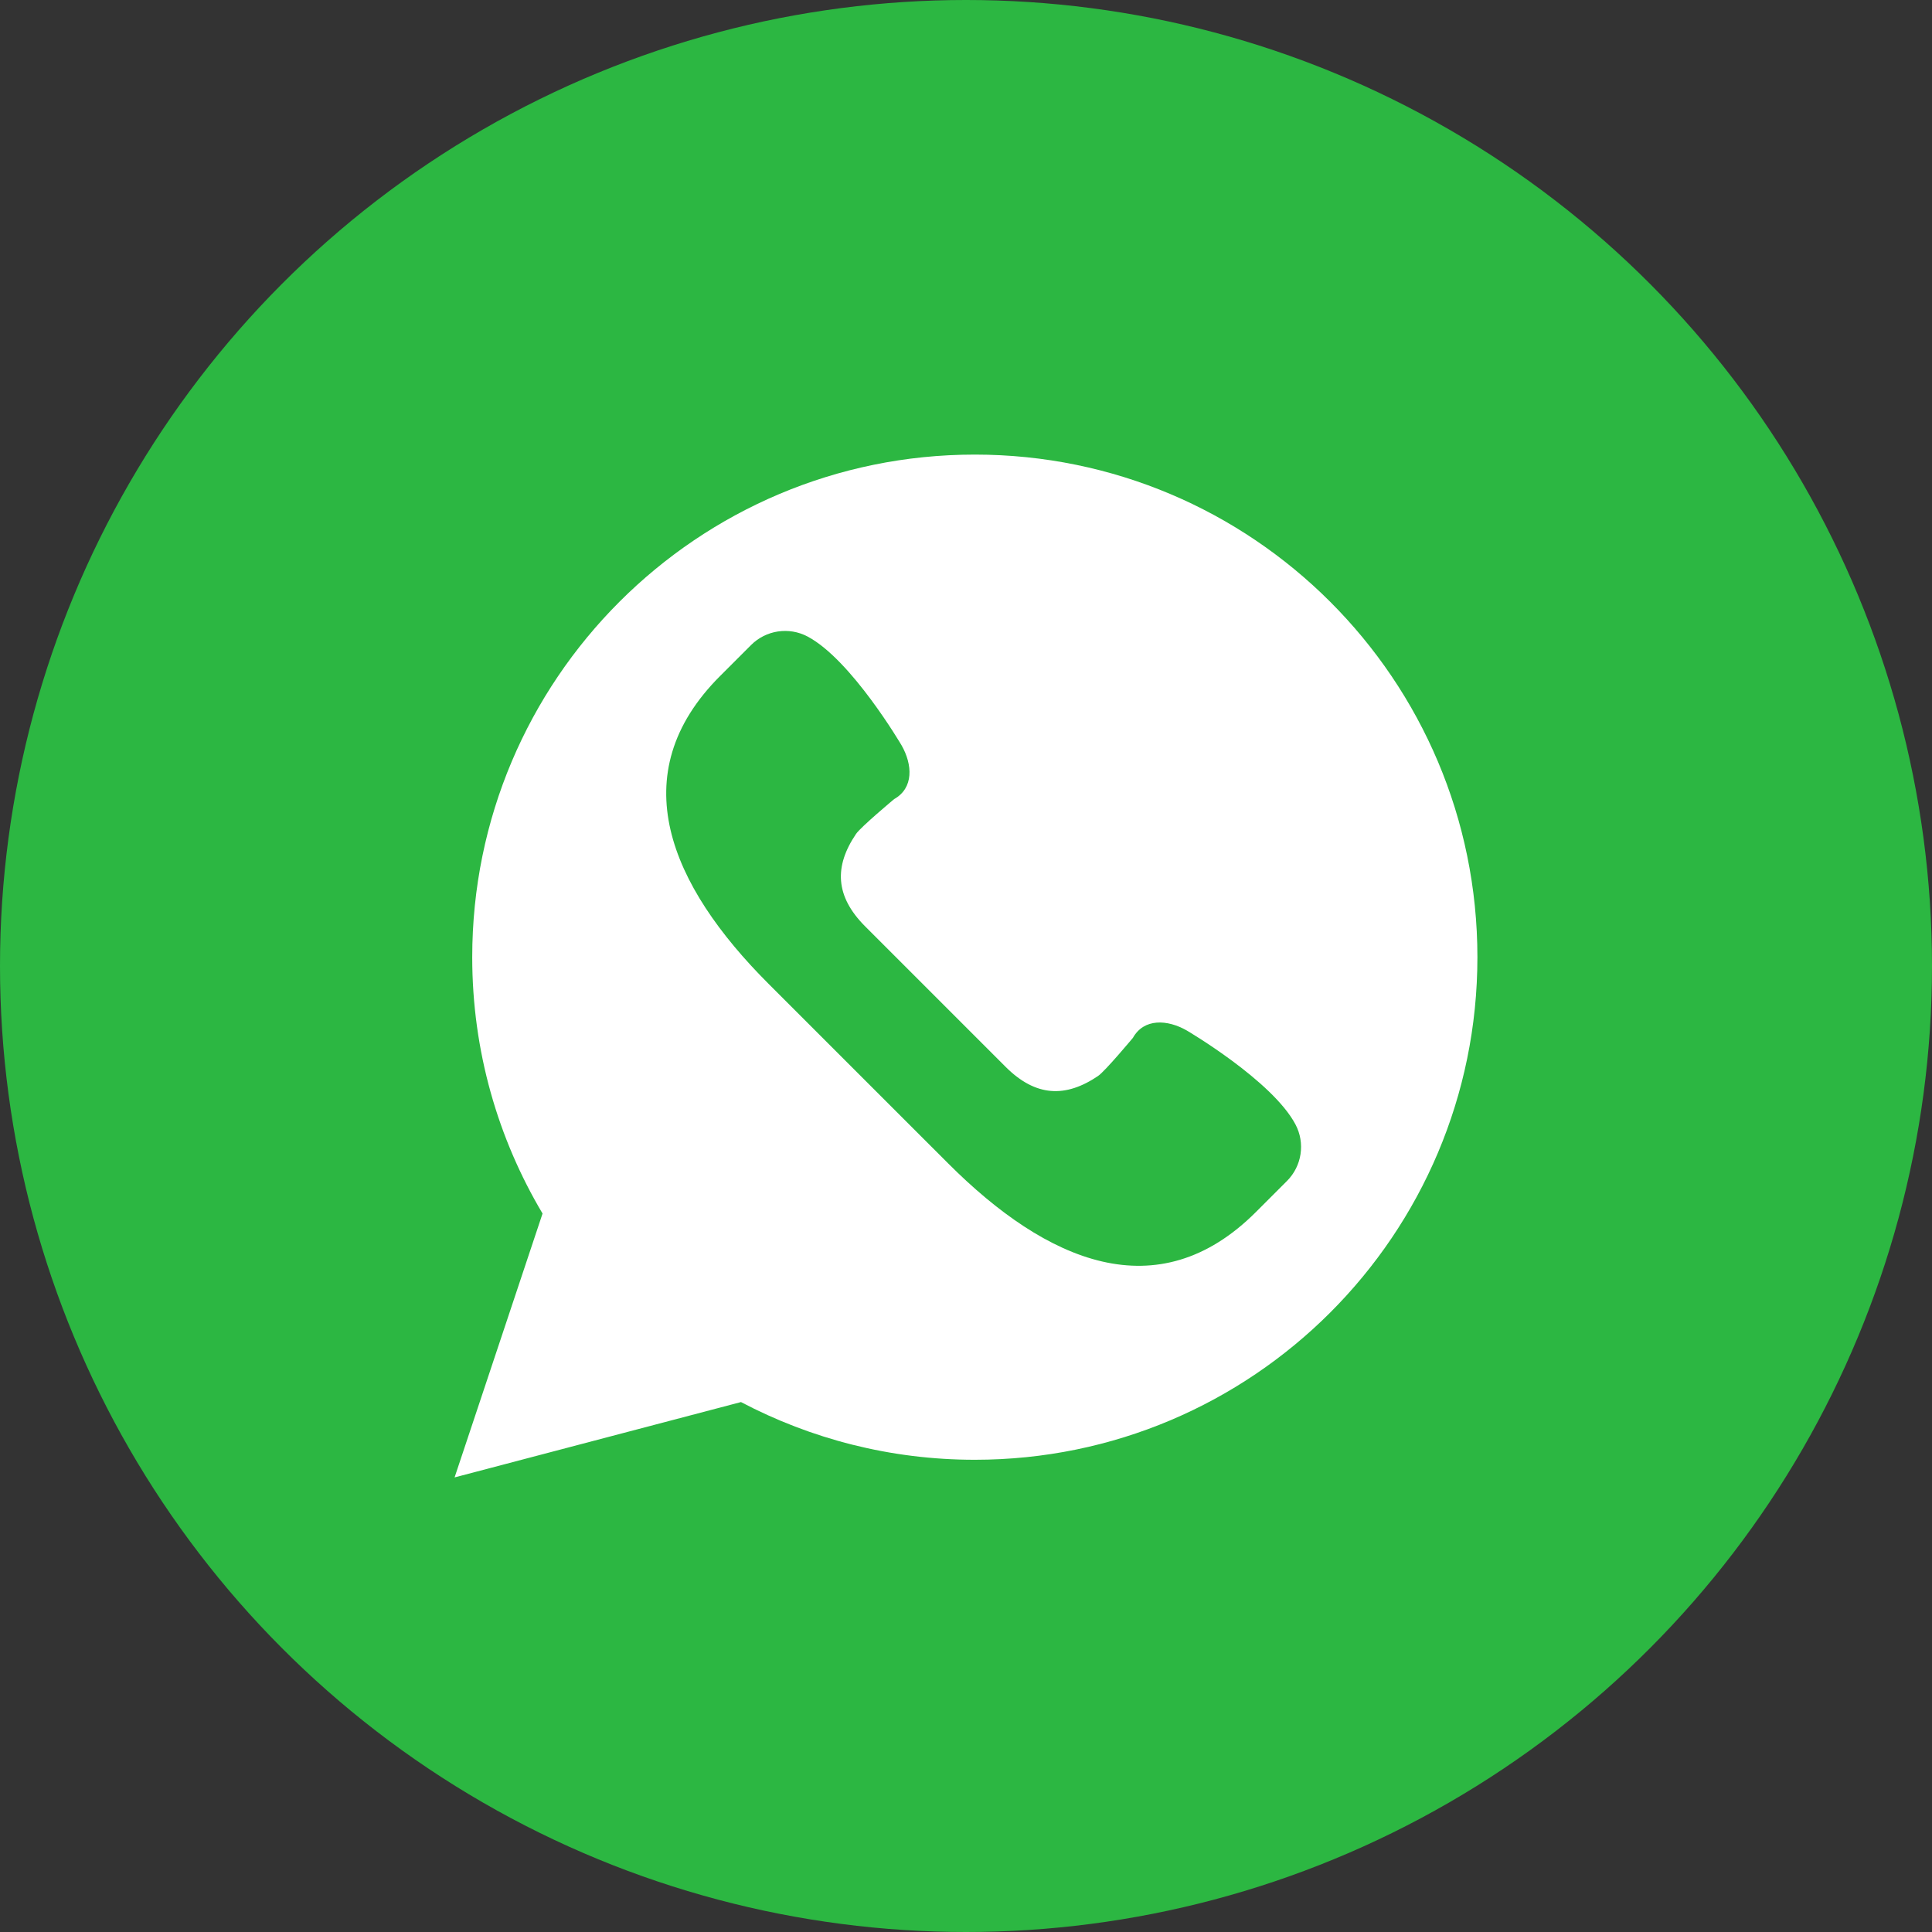
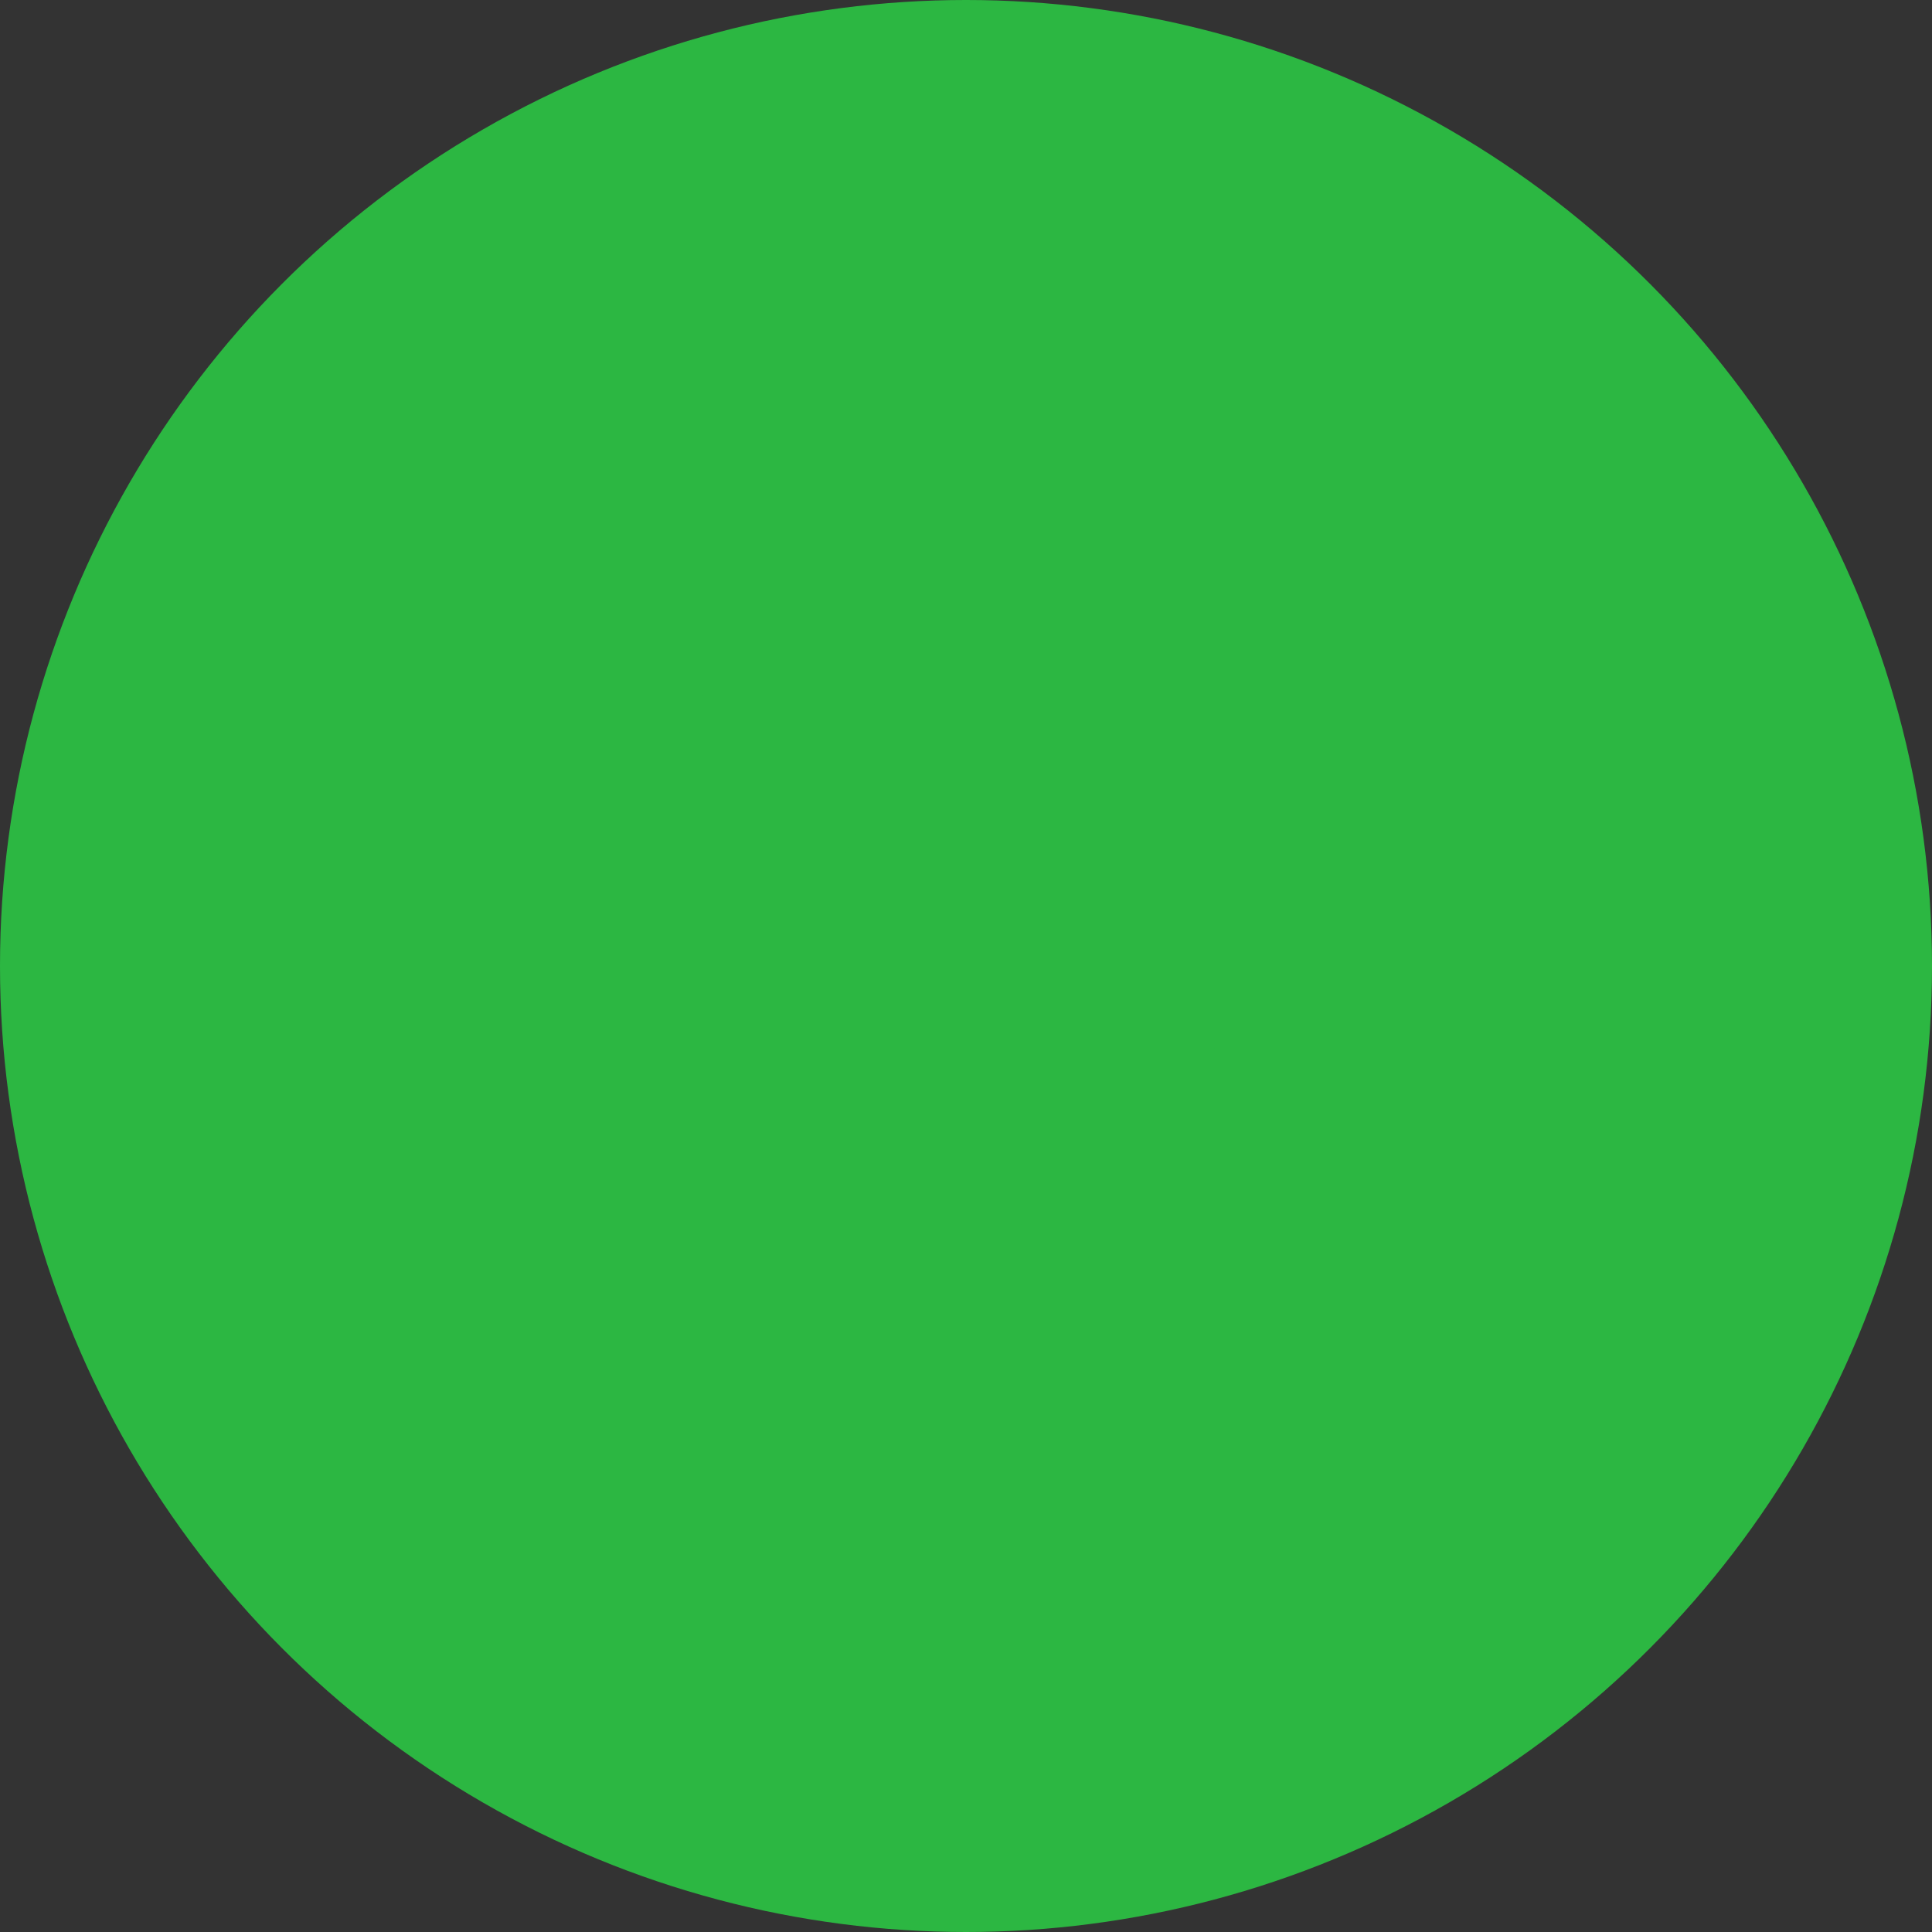
<svg xmlns="http://www.w3.org/2000/svg" width="102" height="102" viewBox="0 0 102 102" fill="none">
  <rect x="0" y="0" width="102" height="102" fill="#333333" stroke="none" />
  <circle cx="51" cy="51" r="51" fill="#2CB742" />
-   <path d="M24 78L28.644 64.069C26.288 60.105 24.931 55.48 24.931 50.535C24.931 35.88 36.811 24 51.465 24C66.12 24 78 35.88 78 50.535C78 65.189 66.12 77.069 51.465 77.069C47.007 77.069 42.808 75.964 39.12 74.022L24 78Z" fill="white" />
-   <path d="M68.395 59.365C67.17 57.05 62.651 54.402 62.651 54.402C61.629 53.819 60.395 53.754 59.812 54.793C59.812 54.793 58.344 56.554 57.971 56.807C56.265 57.962 54.685 57.917 53.09 56.323L49.384 52.616L45.678 48.91C44.083 47.315 44.038 45.735 45.193 44.029C45.447 43.656 47.207 42.188 47.207 42.188C48.246 41.604 48.181 40.371 47.598 39.349C47.598 39.349 44.95 34.831 42.635 33.605C41.65 33.084 40.441 33.267 39.653 34.054L38.016 35.691C32.824 40.883 35.38 46.745 40.573 51.938L45.318 56.683L50.064 61.428C55.256 66.621 61.118 69.177 66.31 63.985L67.947 62.348C68.735 61.559 68.916 60.349 68.395 59.365Z" fill="#2CB742" />
+   <path d="M68.395 59.365C67.17 57.05 62.651 54.402 62.651 54.402C61.629 53.819 60.395 53.754 59.812 54.793C59.812 54.793 58.344 56.554 57.971 56.807L49.384 52.616L45.678 48.91C44.083 47.315 44.038 45.735 45.193 44.029C45.447 43.656 47.207 42.188 47.207 42.188C48.246 41.604 48.181 40.371 47.598 39.349C47.598 39.349 44.95 34.831 42.635 33.605C41.65 33.084 40.441 33.267 39.653 34.054L38.016 35.691C32.824 40.883 35.38 46.745 40.573 51.938L45.318 56.683L50.064 61.428C55.256 66.621 61.118 69.177 66.31 63.985L67.947 62.348C68.735 61.559 68.916 60.349 68.395 59.365Z" fill="#2CB742" />
</svg>